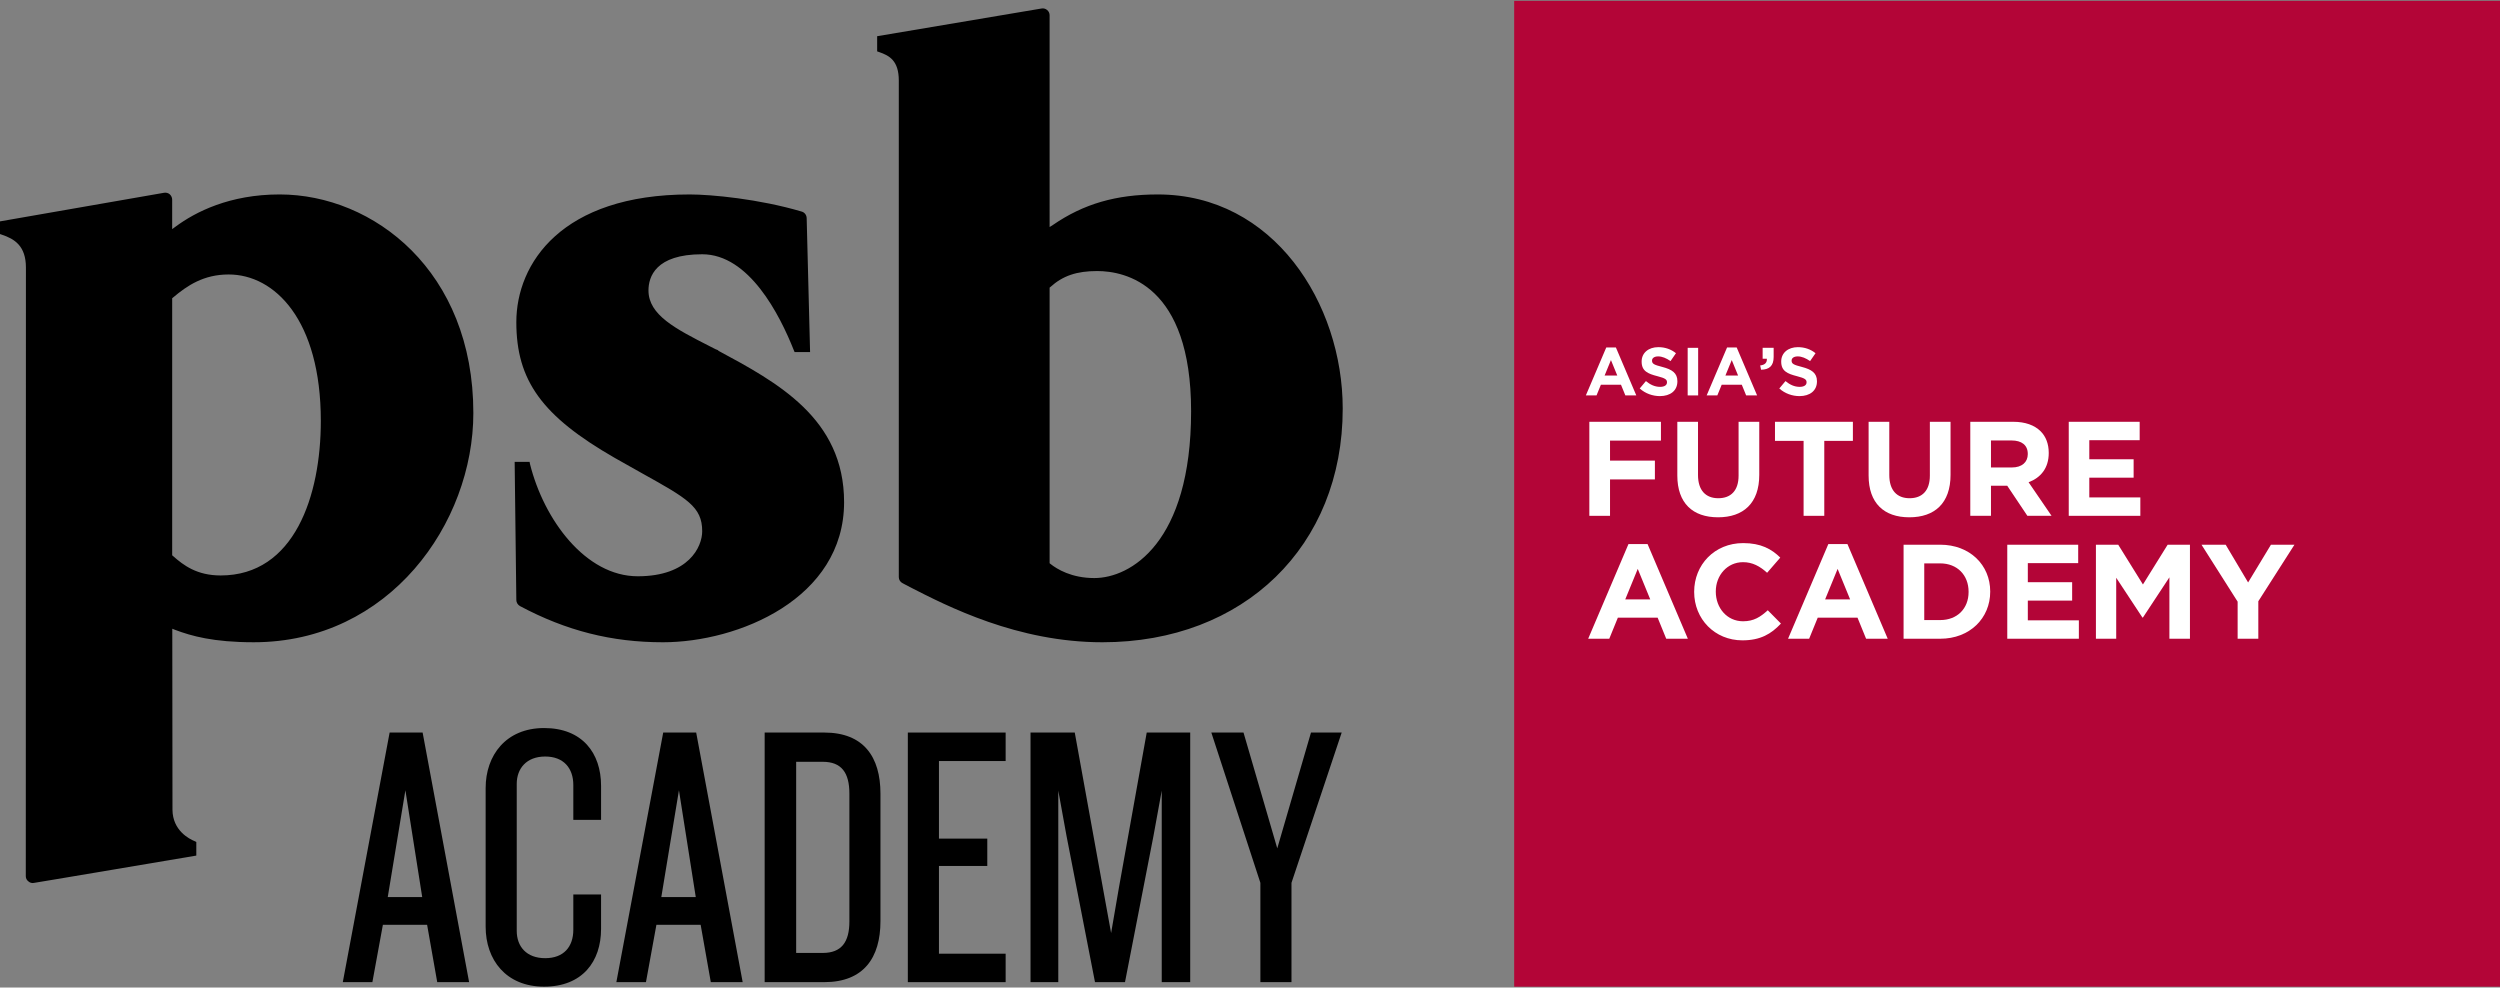
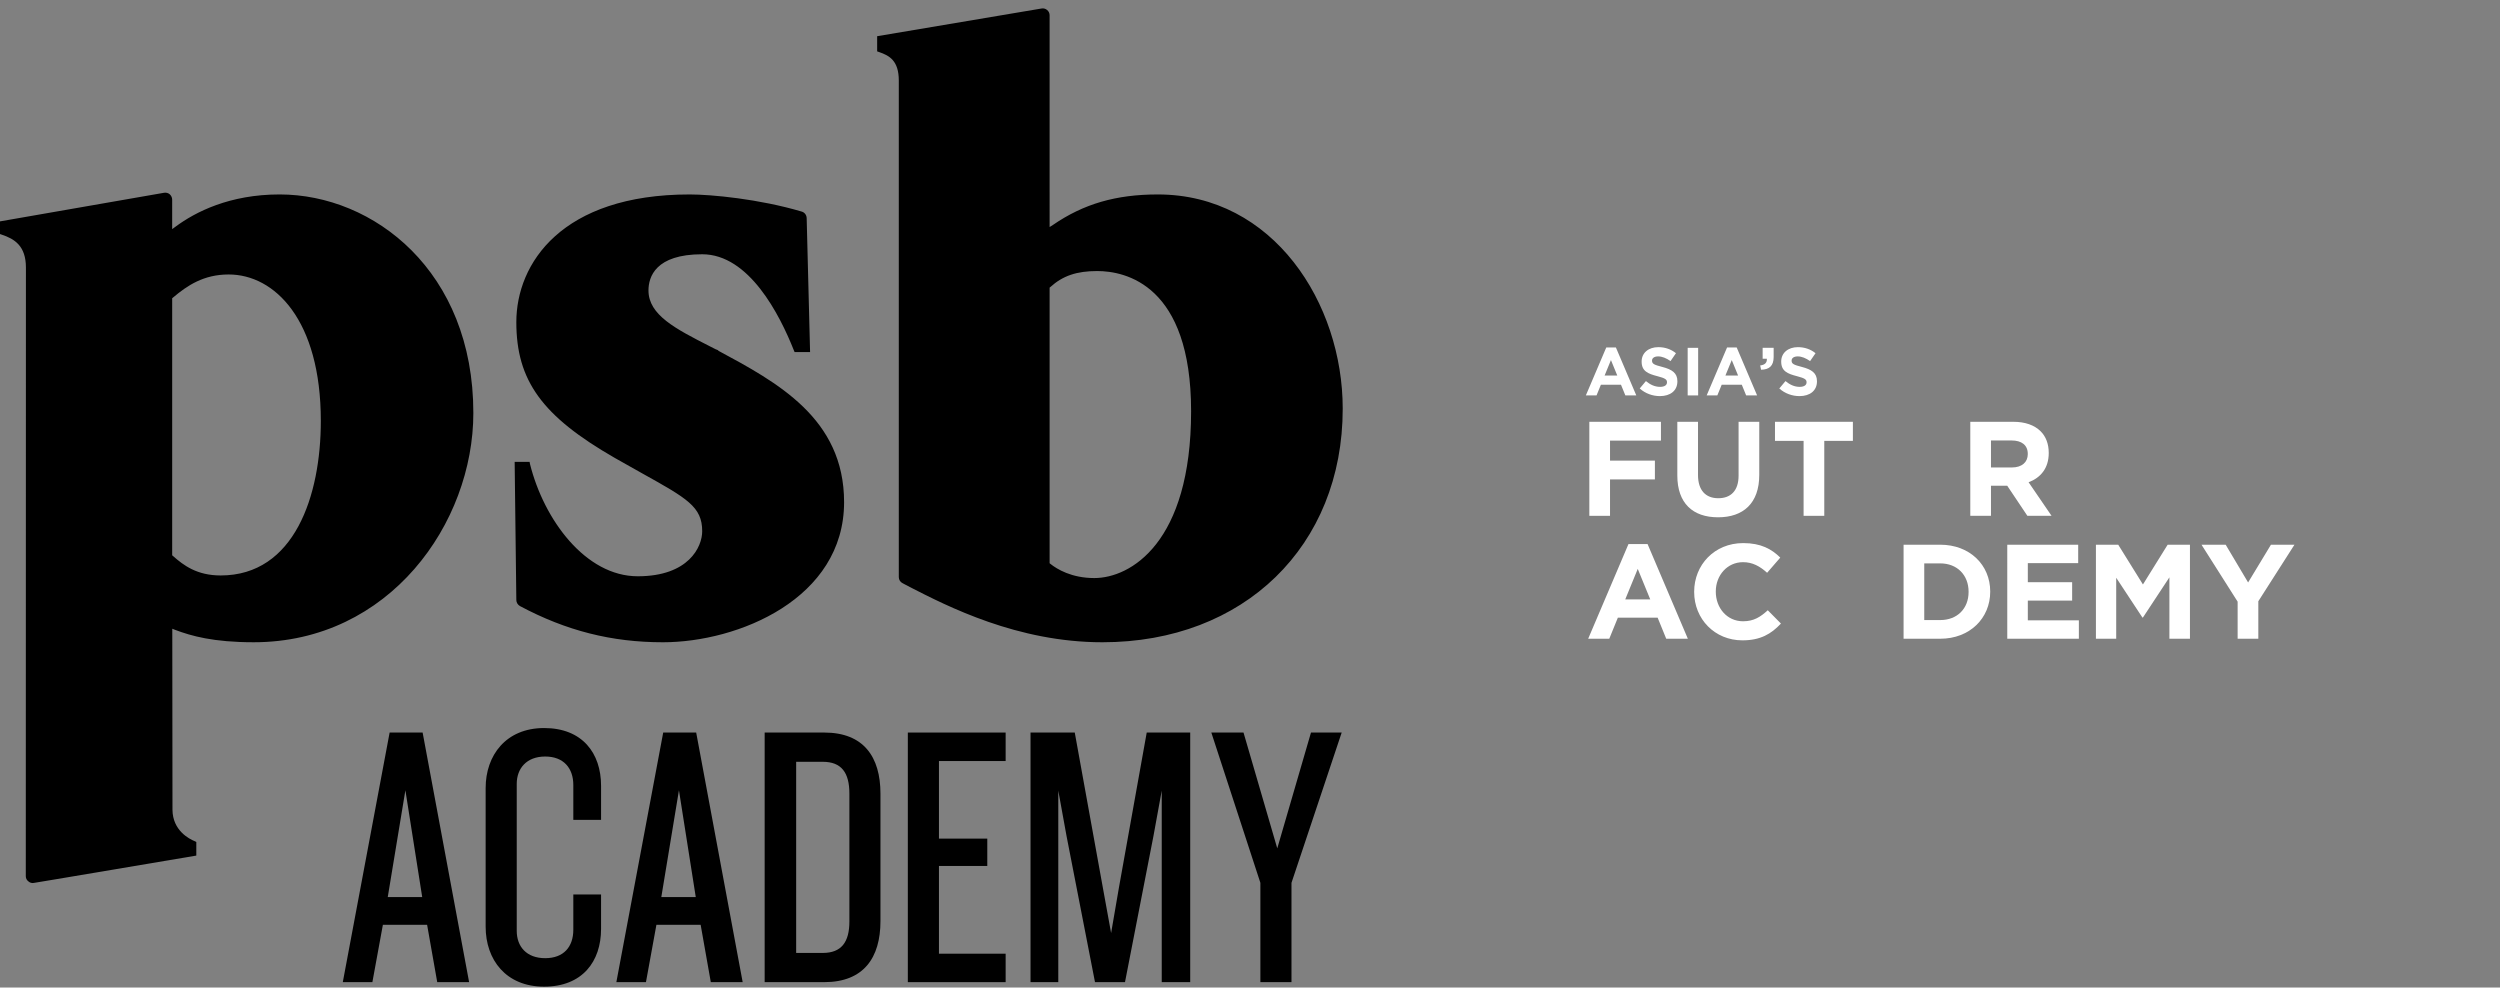
<svg xmlns="http://www.w3.org/2000/svg" version="1.1" id="Layer_1" x="0px" y="0px" viewBox="0 0 1000 395" enable-background="new 0 0 1000 395" xml:space="preserve">
  <rect x="0" y="0" width="1000" height="395" fill="#808080" stroke="none" />
  <g>
    <g>
-       <rect x="605.669" y="0.335" fill="#B30537" width="394.331" height="394.331" />
      <g>
        <g>
          <path fill="#FFFFFF" d="M642.502,138.997h3.861l8.158,19.174h-4.378l-1.742-4.269h-8.049l-1.739,4.269h-4.272      L642.502,138.997z M646.907,150.201l-2.53-6.173l-2.527,6.173H646.907z" />
          <path fill="#FFFFFF" d="M655.89,155.396l2.476-2.963c1.712,1.415,3.508,2.311,5.682,2.311      c1.715,0,2.748-0.679,2.748-1.795v-0.054c0-1.061-0.652-1.605-3.834-2.42      c-3.834-0.98-6.31-2.041-6.31-5.821v-0.054c0-3.454,2.775-5.738,6.663-5.738c2.775,0,5.142,0.869,7.071,2.42      l-2.174,3.155c-1.688-1.17-3.345-1.876-4.952-1.876c-1.603,0-2.449,0.734-2.449,1.659v0.054      c0,1.252,0.819,1.659,4.109,2.501c3.861,1.007,6.035,2.394,6.035,5.713v0.054c0,3.78-2.88,5.901-6.989,5.901      C661.086,158.442,658.176,157.437,655.89,155.396z" />
          <path fill="#FFFFFF" d="M675.069,139.133h4.191v19.038h-4.191V139.133z" />
          <path fill="#FFFFFF" d="M690.821,138.997h3.862l8.161,19.174h-4.381l-1.739-4.269h-8.049l-1.742,4.269h-4.269      L690.821,138.997z M695.229,150.201l-2.53-6.173l-2.53,6.173H695.229z" />
          <path fill="#FFFFFF" d="M704.073,146.177c1.878-0.19,2.802-1.143,2.666-2.692h-1.685v-4.352h4.405v3.671      c0,3.59-1.793,5.032-5.03,5.086L704.073,146.177z" />
          <path fill="#FFFFFF" d="M711.721,155.396l2.473-2.963c1.715,1.415,3.508,2.311,5.685,2.311      c1.712,0,2.748-0.679,2.748-1.795v-0.054c0-1.061-0.655-1.605-3.834-2.42      c-3.838-0.98-6.31-2.041-6.31-5.821v-0.054c0-3.454,2.775-5.738,6.663-5.738c2.771,0,5.138,0.869,7.071,2.42      l-2.177,3.155c-1.685-1.17-3.345-1.876-4.948-1.876c-1.606,0-2.449,0.734-2.449,1.659v0.054      c0,1.252,0.815,1.659,4.106,2.501c3.862,1.007,6.039,2.394,6.039,5.713v0.054c0,3.78-2.883,5.901-6.989,5.901      C716.914,158.442,714.004,157.437,711.721,155.396z" />
        </g>
        <g>
          <path fill="#FFFFFF" d="M635.738,168.717h28.637v7.523h-20.364v8.005h17.946v7.523h-17.946v14.561h-8.273V168.717z" />
          <path fill="#FFFFFF" d="M670.93,190.209V168.717h8.273v21.278c0,6.125,3.063,9.295,8.114,9.295      s8.114-3.063,8.114-9.026V168.717h8.275v21.223c0,11.391-6.395,16.979-16.496,16.979      C677.108,206.919,670.93,201.278,670.93,190.209z" />
          <path fill="#FFFFFF" d="M721.436,176.347h-11.444v-7.63h31.163v7.63h-11.444v29.981h-8.275V176.347z" />
-           <path fill="#FFFFFF" d="M747.442,190.209V168.717h8.273v21.278c0,6.125,3.063,9.295,8.114,9.295      c5.05,0,8.114-3.063,8.114-9.026V168.717h8.275v21.223c0,11.391-6.395,16.979-16.496,16.979      C753.619,206.919,747.442,201.278,747.442,190.209z" />
          <path fill="#FFFFFF" d="M788.115,168.717h17.194c4.782,0,8.489,1.343,10.961,3.815      c2.094,2.095,3.223,5.051,3.223,8.597v0.108c0,6.071-3.277,9.886-8.059,11.659l9.187,13.432H810.95      l-8.059-12.036h-6.502v12.036h-8.273V168.717z M804.77,186.986c4.03,0,6.341-2.15,6.341-5.319v-0.108      c0-3.546-2.471-5.373-6.502-5.373h-8.221v10.8H804.77z" />
-           <path fill="#FFFFFF" d="M827.498,168.717h28.369v7.361H835.719v7.63h17.73v7.361H835.719v7.898h20.417v7.361h-28.637      V168.717z" />
        </g>
        <g>
          <path fill="#FFFFFF" d="M651.392,217.615h7.63l16.119,37.879h-8.65l-3.439-8.435h-15.905l-3.439,8.435h-8.436      L651.392,217.615z M660.095,239.752l-4.996-12.197l-4.998,12.197H660.095z" />
          <path fill="#FFFFFF" d="M677.665,236.796v-0.107c0-10.692,8.059-19.45,19.612-19.45      c7.091,0,11.337,2.364,14.83,5.803l-5.266,6.072c-2.902-2.633-5.857-4.245-9.618-4.245      c-6.339,0-10.907,5.265-10.907,11.713v0.108c0,6.447,4.459,11.82,10.907,11.82c4.298,0,6.932-1.719,9.886-4.406      l5.266,5.319c-3.868,4.138-8.168,6.716-15.421,6.716C685.886,256.139,677.665,247.596,677.665,236.796z" />
-           <path fill="#FFFFFF" d="M731.341,217.615h7.63l16.119,37.879h-8.65l-3.439-8.435h-15.905l-3.439,8.435h-8.436      L731.341,217.615z M740.044,239.752l-4.996-12.197l-4.998,12.197H740.044z" />
          <path fill="#FFFFFF" d="M761.429,217.883h14.668c11.821,0,19.987,8.114,19.987,18.698v0.108      c0,10.585-8.166,18.805-19.987,18.805H761.429V217.883z M776.097,248.026c6.769,0,11.337-4.567,11.337-11.23      v-0.107c0-6.663-4.568-11.338-11.337-11.338h-6.395v22.674H776.097z" />
          <path fill="#FFFFFF" d="M802.908,217.883h28.369v7.361h-20.148v7.63h17.73v7.361h-17.73v7.898h20.417v7.361      h-28.637V217.883z" />
          <path fill="#FFFFFF" d="M838.37,217.883h8.919l9.886,15.904l9.886-15.904h8.919v37.611h-8.221v-24.555      l-10.585,16.066h-0.216l-10.476-15.905v24.394h-8.114V217.883z" />
          <path fill="#FFFFFF" d="M895.053,240.665l-14.453-22.781h9.671l8.973,15.098l9.134-15.098h9.403l-14.453,22.621      v14.99h-8.275V240.665z" />
        </g>
      </g>
    </g>
    <g>
      <path d="M416.551,3.413L416.551,3.413c0,0-64.322,10.837-65.689,11.068v6.071c0.358,0.115,0.76,0.262,0.76,0.262    c4.141,1.431,7.898,3.431,7.898,11.419v198.627c0,1.022,0.588,1.974,1.534,2.428l2.837,1.502    c15.112,7.738,43.056,22.116,77.07,22.116c56.577,0,96.125-38.449,96.125-93.435    c0-42.11-27.688-85.69-73.958-85.69c-16.723,0-29.669,3.757-41.957,12.198l-1.329,0.844V6.103    c0-0.799-0.351-1.585-0.997-2.102C418.226,3.471,417.389,3.234,416.551,3.413 M420.175,225.562l-0.332-0.275    V115.04l0.281-0.217c5.023-4.55,10.62-6.403,18.723-6.403c11.285,0,37.592,5.438,37.592,56.059    c0,52.737-24.32,66.744-38.711,66.744C428.603,231.223,422.801,227.645,420.175,225.562 M65.561,77.115    L65.561,77.115h0.032c0,0-64.194,11.182-65.593,11.438v5.061c0.39,0.147,0.76,0.268,0.76,0.268    c5.01,1.668,9.611,4.447,9.611,13.132l-0.051,243.446c0,0.837,0.377,1.604,1.022,2.077    c0.626,0.575,1.463,0.805,2.262,0.62c0,0,3.214-0.486,64.922-10.921v-5.438c-0.364-0.23-0.677-0.339-0.677-0.339    c-2.058-0.844-8.812-4.192-8.857-12.595l-0.077-72.373l1.144,0.46c6.441,2.422,15.202,4.952,31.413,4.952    c54.289,0,87.869-47.612,87.869-91.703c0-56.769-39.938-87.422-77.498-87.422c-19.988,0-33.631,6.978-41.605,12.876    l-1.367,0.997v-11.796c0-0.824-0.371-1.597-0.984-2.153C67.261,77.167,66.386,76.969,65.561,77.115 M69.172,222.373    l-0.3-0.249V119.29l0.3-0.236c5.694-4.824,12.275-9.265,22.282-9.265c18.352,0,36.877,18.096,36.877,58.59    c0,29.88-10.537,61.804-40.078,61.804C78.77,230.182,73.402,226.137,69.172,222.373 M206.531,128.862    c0,23.394,10.32,37.599,39.318,54.27l10.972,6.179c18.052,10.052,24.058,13.406,24.058,23.177    c0,6.237-5.387,18.02-25.771,18.02c-20.895,0-37.541-22.608-43.113-44.903c0,0-0.064-0.428-0.16-0.856h-5.975    c0.026,1.636,0.671,55.286,0.671,55.286c0,0.997,0.607,1.93,1.489,2.409c18.486,9.853,36.621,14.461,57.139,14.461    c30.084,0,72.475-17.381,72.475-56.047c0-33.528-26.78-47.906-50.43-60.635l0.16-0.083    c-0.511-0.147-1.419-0.556-3.508-1.661c-13.675-6.978-24.467-12.499-24.467-22.295    c0-5.393,2.767-14.48,21.49-14.48c18.71,0,30.966,24.071,36.666,38.436c0,0,0.134,0.339,0.294,0.684h6.192    c-0.051-1.623-1.367-53.651-1.367-53.651c-0.064-1.214-0.863-2.249-2.026-2.556    C303.653,79.588,284.528,77.78,275.85,77.78C224.724,77.78,206.531,105.308,206.531,128.862" />
      <path d="M162.154,316.108l6.729,42.724h-13.783L162.154,316.108z M155.853,293.021l-18.735,99.837h11.834    l4.198-22.927h17.694l4.045,22.927h12.754l-18.595-99.837H155.853z" />
      <path d="M217.639,394.664c-15.291,0-23.381-10.793-23.381-23.982v-55.478c0-13.042,8.09-23.988,23.381-23.988    c15.304,0,22.787,10.045,22.787,23.093v13.63h-11.099v-13.937c0-6.748-3.892-11.393-11.24-11.393    c-7.495,0-11.393,4.799-11.393,10.946v58.775c0,6.288,3.898,10.94,11.393,10.94c7.348,0,11.24-4.505,11.24-11.387    V357.781h11.099v13.79C240.426,384.613,232.943,394.664,217.639,394.664" />
      <path d="M271.578,316.108l6.729,42.724h-13.783L271.578,316.108z M265.284,293.021l-18.742,99.837h11.841l4.179-22.927    h17.7l4.058,22.927h12.748l-18.595-99.837H265.284z" />
      <path d="M329.705,392.857h-23.841v-99.837h23.841c15.739,0,22.48,9.732,22.48,24.442v50.973    C352.186,383.119,345.444,392.857,329.705,392.857 M339.757,317.461c0-8.409-3.17-12.742-10.652-12.742h-10.639    v76.456h10.639c7.483,0,10.652-4.352,10.652-12.595V317.461z" />
      <polygon points="363.131,293.021 363.131,392.858 402.257,392.858 402.257,381.478 375.579,381.478 375.579,346.384     394.915,346.384 394.915,335.444 375.579,335.444 375.579,304.414 402.257,304.414 402.257,293.021   " />
      <polygon points="458.69,293.021 447.59,354.934 444.446,373.222 441.143,355.087 429.903,293.021 412.209,293.021     412.209,392.858 423.315,392.858 423.315,316.255 426.612,334.39 437.999,392.858 449.999,392.858     461.386,334.39 464.696,316.255 464.696,392.858 476.083,392.858 476.083,293.021   " />
      <polygon points="524.395,293.015 510.906,339.343 497.403,293.015 484.528,293.015 504.151,353.132 504.151,392.859     516.593,392.859 516.593,353.132 536.676,293.015   " />
    </g>
  </g>
</svg>